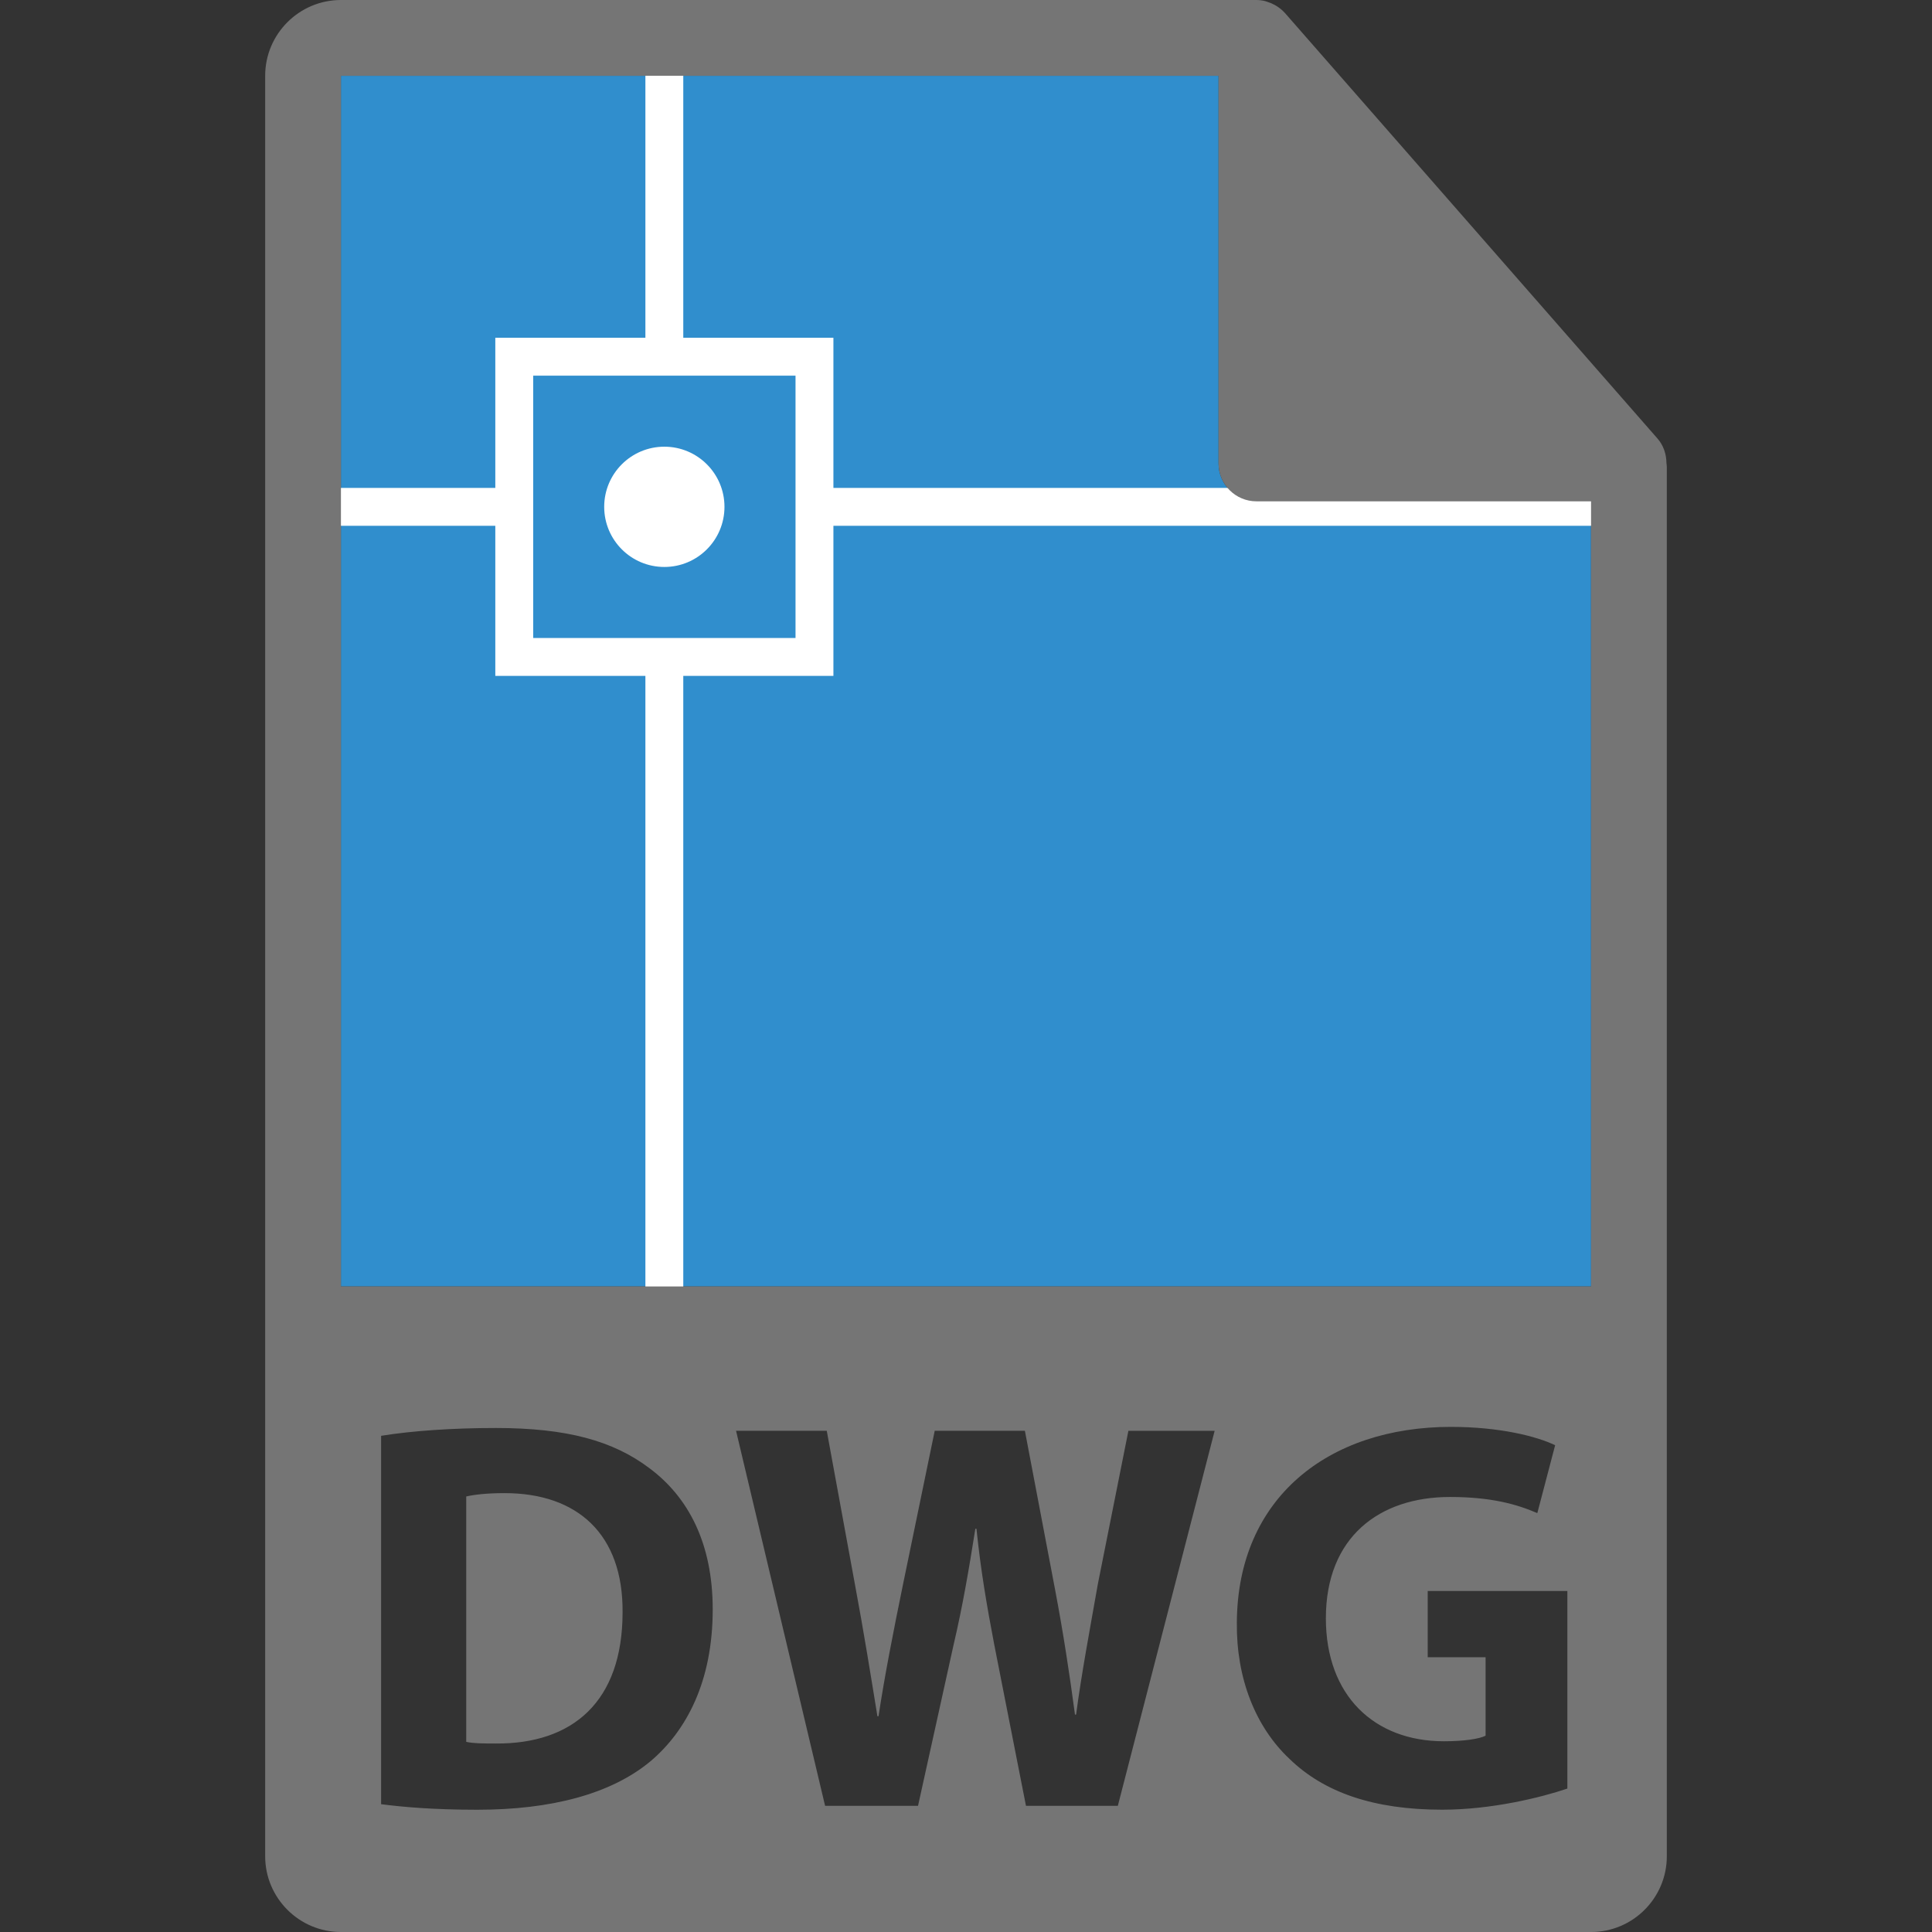
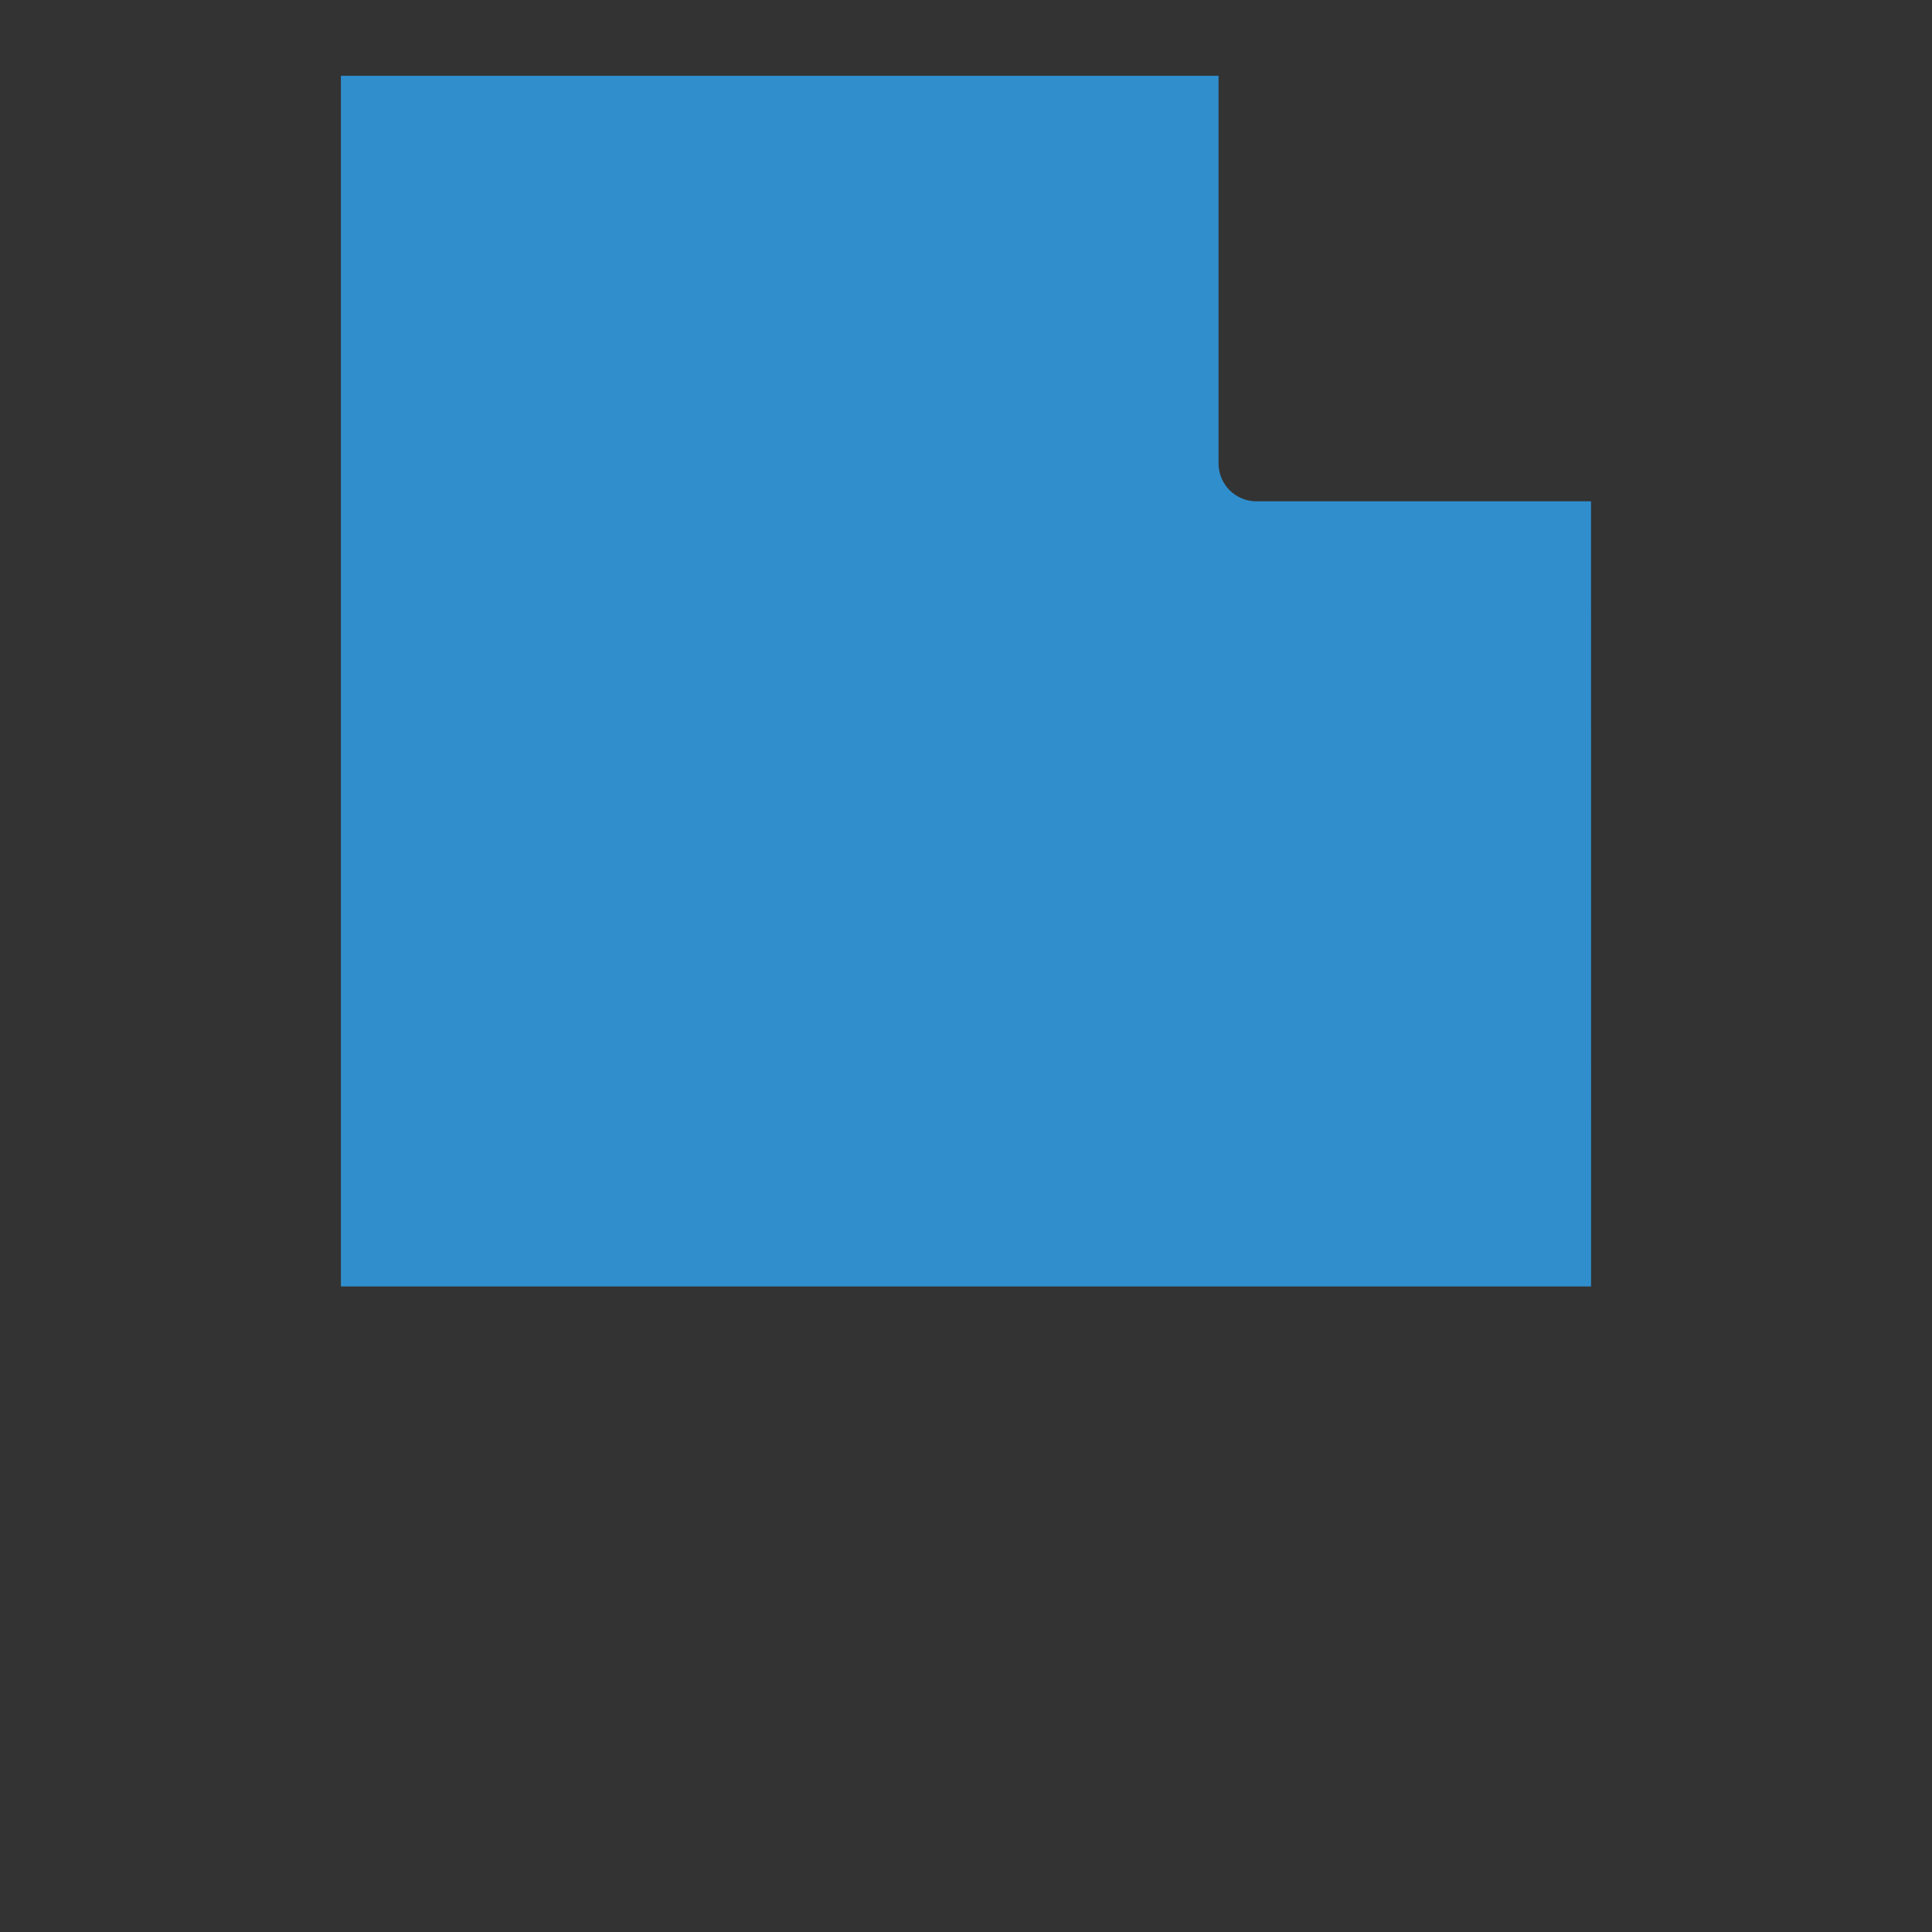
<svg xmlns="http://www.w3.org/2000/svg" xmlns:ns1="http://www.inkscape.org/namespaces/inkscape" xmlns:ns2="http://sodipodi.sourceforge.net/DTD/sodipodi-0.dtd" version="1.1" id="Capa_1" x="0px" y="0px" width="550.801px" height="550.801px" viewBox="0 0 550.801 550.801" style="enable-background:new 0 0 550.801 550.801;" xml:space="preserve" ns1:version="0.91 r13725" ns2:docname="DWG-Icon.svg">
  <rect x="0" y="0" width="550.801" height="550.801" fill="#333333" stroke="none" />
  <defs id="defs49" />
  <ns2:namedview pagecolor="#ffffff" bordercolor="#666666" borderopacity="1" objecttolerance="10" gridtolerance="10" guidetolerance="10" ns1:pageopacity="0" ns1:pageshadow="2" ns1:window-width="1920" ns1:window-height="1027" id="namedview47" showgrid="false" ns1:snap-bbox="true" ns1:bbox-paths="true" ns1:bbox-nodes="true" ns1:snap-bbox-edge-midpoints="true" ns1:snap-bbox-midpoints="true" ns1:zoom="0.70710678" ns1:cx="176.8666" ns1:cy="267.49412" ns1:window-x="1912" ns1:window-y="-8" ns1:window-maximized="1" ns1:current-layer="Capa_1" />
  <path style="opacity:1;fill:#308ecd;fill-opacity:1" d="m 97.194,21.601 0,345.154 356.412,0 -0.012,-223.834 -95.396,0 c -5.97,0 -10.799,-4.84 -10.799,-10.801 l 0,-110.52 z" id="rect4229" ns1:connector-curvature="0" ns2:nodetypes="ccccsscc" />
  <g id="g11" style="fill:#ffffff">
-     <path ns1:connector-curvature="0" id="path13" d="m 458.062,139.101 -220.461,0 0,-42.802 -42.802,0 0,-80.48 -10.8,0 0,80.48 -42.789,0 0,42.802 -49.41,0 0,10.8 49.41,0 0,42.789 42.789,0 0,187.974 10.8,0 0,-187.975 42.802,0 0,-42.789 220.461,0 0,-10.799 z m -231.262,42.788 -74.79,0 0,-74.791 74.79,0 0,74.791 z" style="fill:#ffffff" />
-     <circle id="circle15" r="17.145" cy="144.494" cx="189.398" style="fill:#ffffff" />
-   </g>
-   <path style="fill:#757575;fill-opacity:1" d="m 97.199,0 c -11.907,0 -21.6,9.694 -21.6,21.602 l 0,507.6 c 0,11.913 9.692,21.602 21.6,21.602 l 356.4,0 c 11.918,0 21.6,-9.689 21.6,-21.602 l 0,-395.994 c 0,-0.403 -0.061,-0.809 -0.104,-1.207 -0.031,-2.529 -0.833,-5.022 -2.568,-6.994 L 366.318,3.693 c -0.021,-0.031 -0.052,-0.042 -0.088,-0.076 -0.628,-0.707 -1.362,-1.289 -2.137,-1.803 -0.232,-0.15 -0.465,-0.285 -0.707,-0.422 -0.686,-0.366 -1.392,-0.667 -2.135,-0.889 -0.2,-0.061 -0.375,-0.143 -0.576,-0.195 C 359.87,0.12 359.036,0 358.197,0 Z m 0,21.605 250.205,0 0,110.518 c 0,5.961 4.829,10.801 10.799,10.801 l 95.396,0 0.012,223.834 -356.412,0 z M 413.691,406.795 c 13.8,0 24.426,2.688 29.668,5.23 l -5.078,19.355 c -5.864,-2.531 -13.167,-4.6 -24.9,-4.6 -20.14,0 -35.385,11.422 -35.385,34.588 0,22.048 13.813,35.055 33.641,35.055 5.553,0 9.997,-0.628 11.895,-1.582 l 0,-22.377 -16.502,0 0,-18.879 39.814,0 0,56.326 -0.004,0 c -7.457,2.536 -21.567,6.023 -35.689,6.023 -19.512,0 -33.635,-4.916 -43.465,-14.43 -9.84,-9.207 -15.239,-23.161 -15.07,-38.865 0.158,-35.532 26.008,-55.846 61.076,-55.846 z m -272.369,0.316 c 20.316,0 33.477,3.655 43.789,11.434 11.108,8.237 18.08,21.41 18.08,40.289 0,20.472 -7.442,34.595 -17.762,43.307 -11.264,9.366 -28.392,13.805 -49.338,13.805 -12.529,0 -21.423,-0.791 -27.443,-1.582 l 0,-105.025 c 8.883,-1.435 20.458,-2.227 32.674,-2.227 z m 68.521,0.797 25.861,0 8.09,44.107 c 2.381,12.693 4.601,26.487 6.35,37.271 l 0.318,0 c 1.75,-11.575 4.282,-24.421 6.982,-37.594 l 9.041,-43.785 25.705,0 8.564,45.051 c 2.379,12.535 4.124,23.961 5.717,35.863 l 0.314,0 c 1.582,-11.902 3.957,-24.421 6.188,-37.125 l 8.727,-43.785 24.592,0 -27.607,106.926 -26.184,0 -9.055,-46.006 c -2.057,-10.79 -3.801,-20.787 -5.066,-33 l -0.316,0 c -1.911,12.065 -3.653,22.21 -6.184,33 l -10.158,46.006 -26.492,0 z m -65.977,17.773 c -5.389,0 -8.882,0.478 -10.947,0.953 l 0,69.957 c 2.07,0.475 5.399,0.475 8.408,0.475 21.898,0.158 36.166,-11.894 36.166,-37.439 0.166,-22.202 -12.84,-33.945 -33.627,-33.945 z" id="path7" ns1:connector-curvature="0" ns2:nodetypes="sssssssccccccccssccssccccsccssscccccccsccsscscsccscccccccccccccccccccccccsccccs" />
+     </g>
  <g id="g17" />
  <g id="g19" />
  <g id="g21" />
  <g id="g23" />
  <g id="g25" />
  <g id="g27" />
  <g id="g29" />
  <g id="g31" />
  <g id="g33" />
  <g id="g35" />
  <g id="g37" />
  <g id="g39" />
  <g id="g41" />
  <g id="g43" />
  <g id="g45" />
</svg>